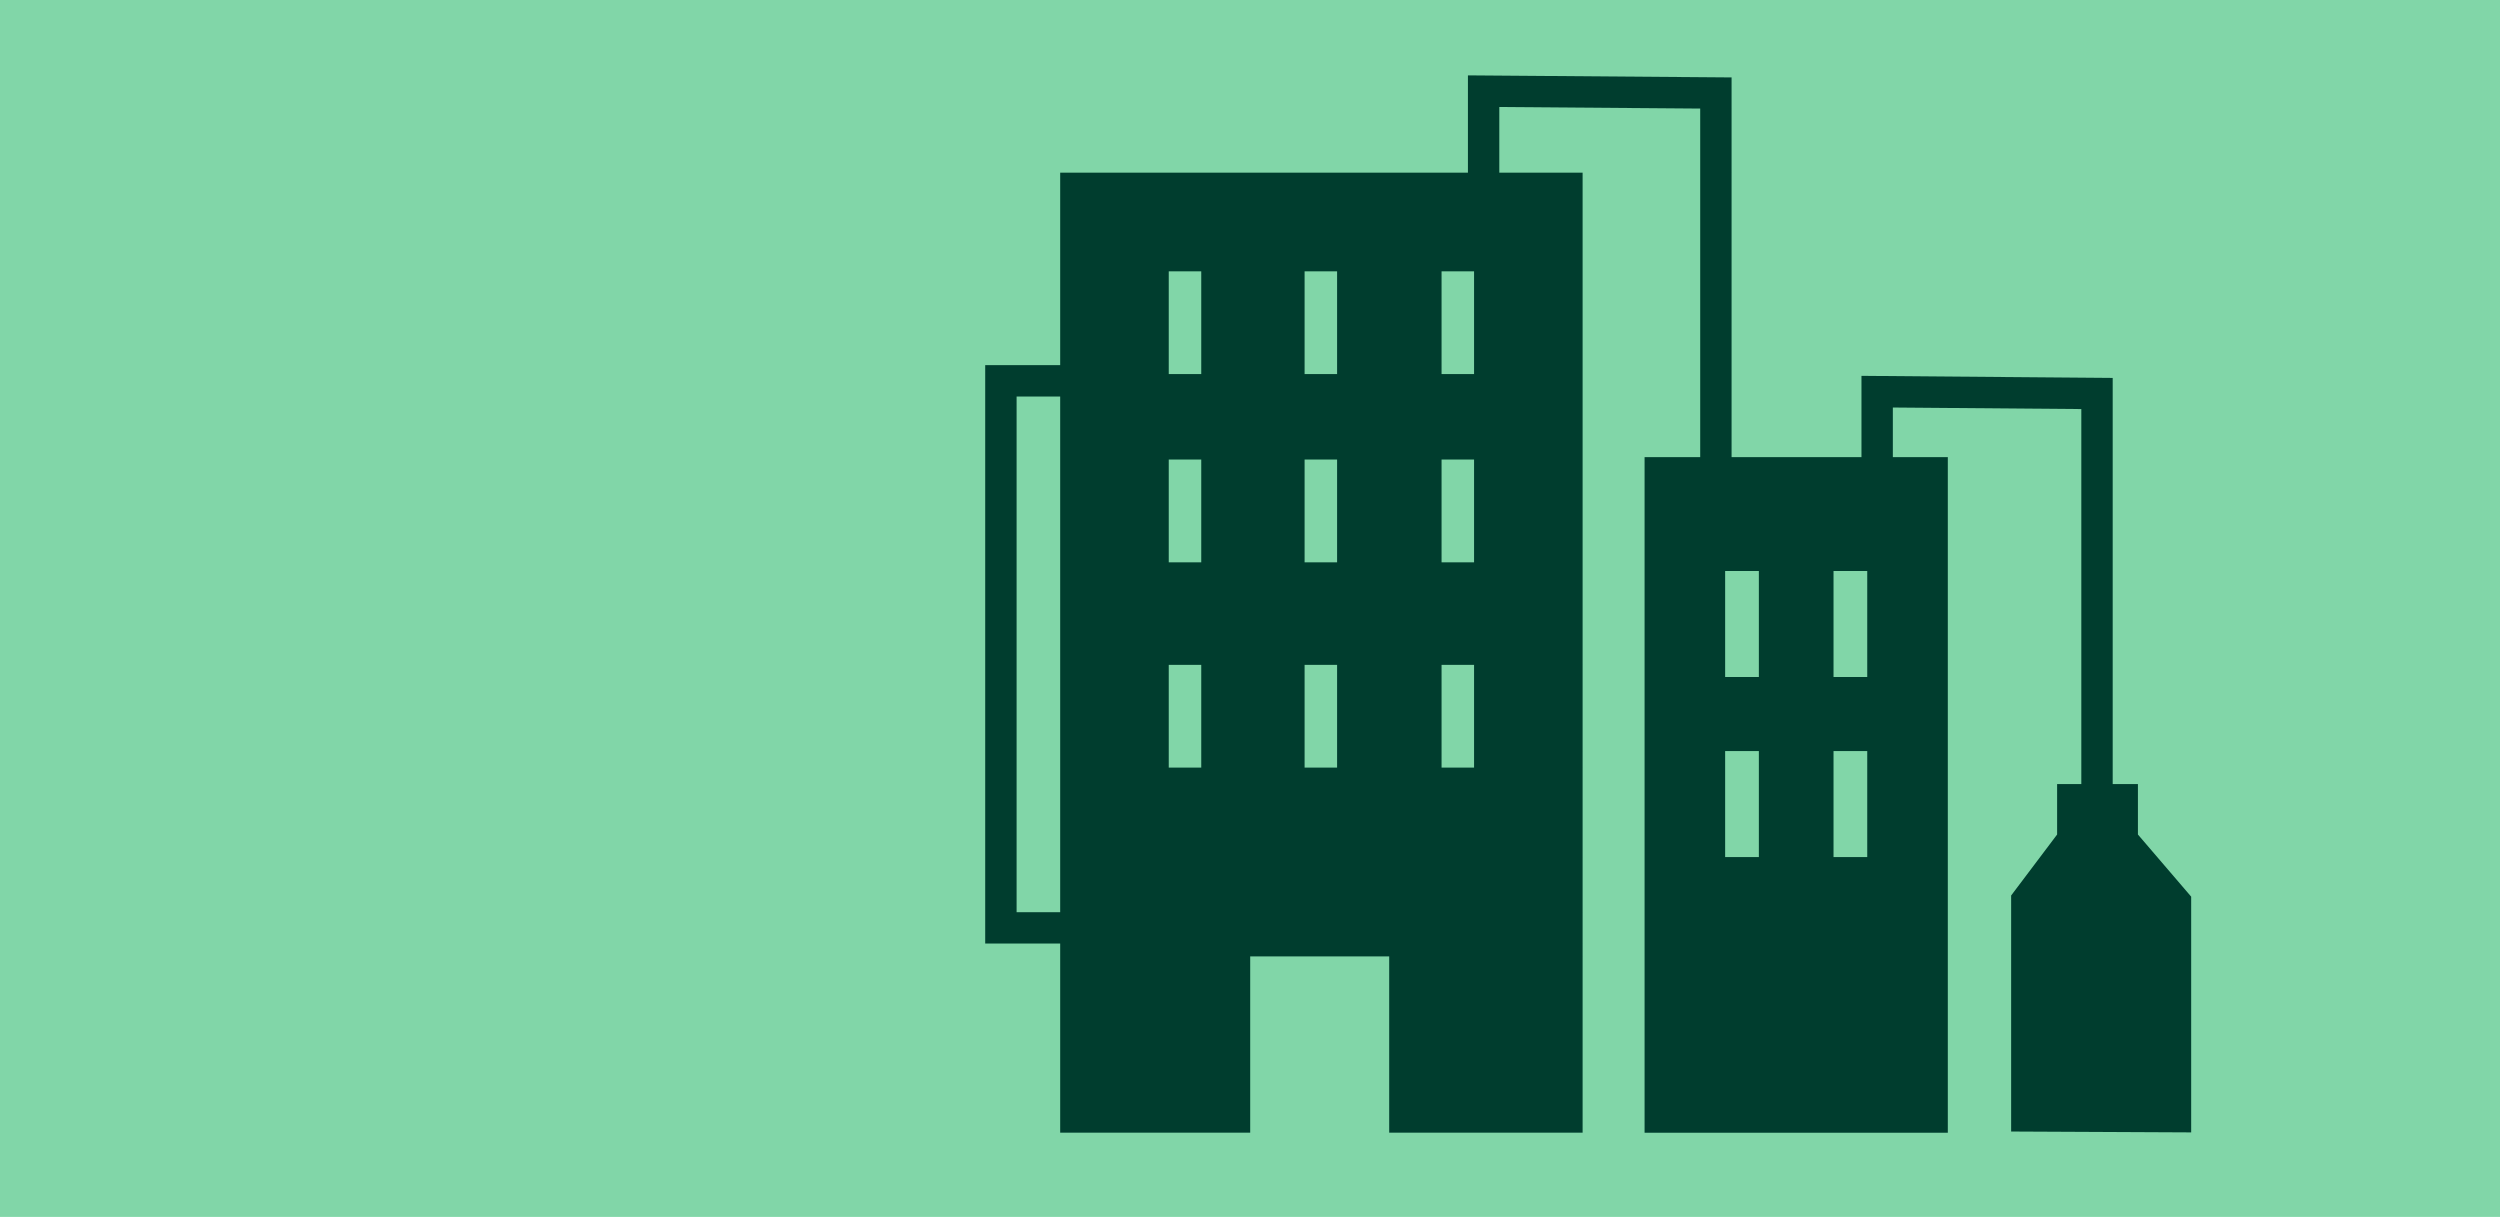
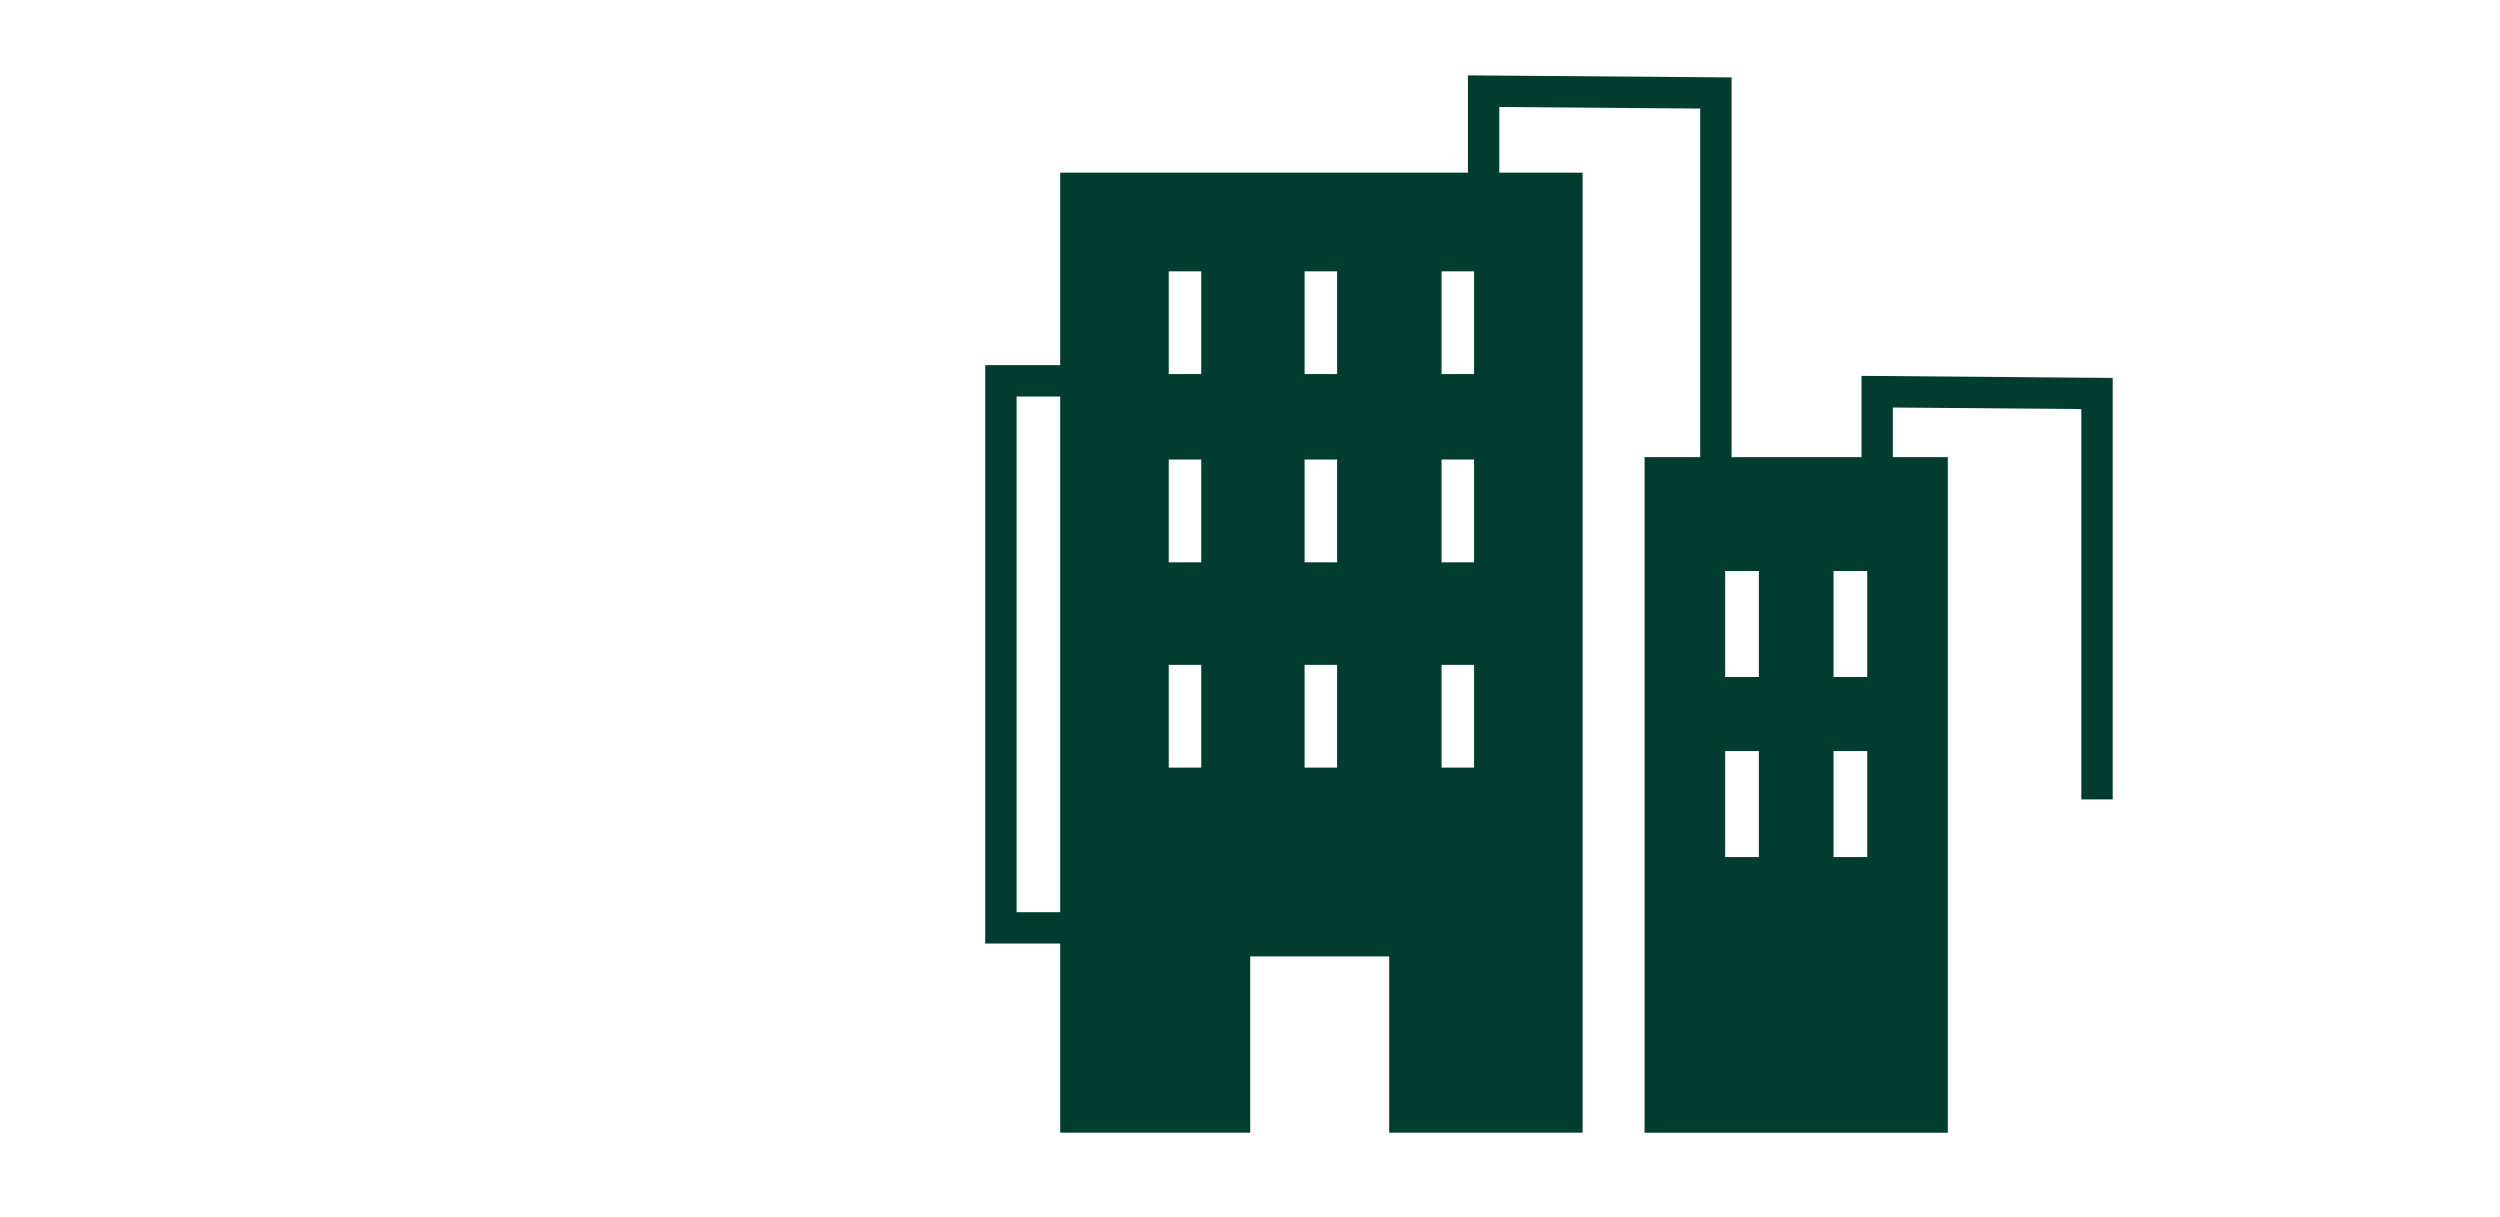
<svg xmlns="http://www.w3.org/2000/svg" id="Lager_1" viewBox="0 0 1360 662">
  <defs>
    <style>.cls-1{fill:#81d6a8;}.cls-1,.cls-2{stroke-width:0px;}.cls-2{fill:#003d2e;}</style>
  </defs>
-   <rect class="cls-1" x="-201" y="-51" width="1771" height="770" />
-   <path class="cls-2" d="M1012.64,204.48v44.19h-70.66V42.12l-143.43-1.12v52.93h-221.81v104.71h-40.79v314.66h40.79v102.88h103.37v-95.89h75.61v95.89h105.22V93.93h-45.32v-35.72l109.29.85v189.62h-30.26v367.51h164.96V248.67h-29.9v-26.98l102.53.84v212.33h17.07v-229.27l-136.68-1.13ZM576.74,496.23h-23.71V215.71h23.71v280.52ZM653.48,417.59h-17.68v-55.9h17.68v55.9ZM653.48,305.9h-17.68v-55.9h17.68v55.9ZM653.48,203.51h-17.68v-55.9h17.68v55.9ZM727.38,417.59h-17.68v-55.9h17.68v55.9ZM727.38,305.9h-17.68v-55.9h17.68v55.9ZM727.38,203.51h-17.68v-55.9h17.68v55.9ZM801.89,417.59h-17.68v-55.9h17.68v55.9ZM801.89,305.9h-17.68v-55.9h17.68v55.9ZM801.89,203.51h-17.68v-55.9h17.68v55.9ZM956.82,466.23h-18.34v-57.66h18.34v57.66ZM956.82,368.27h-18.34v-57.66h18.34v57.66ZM1015.78,466.23h-18.34v-57.66h18.34v57.66ZM1015.78,368.27h-18.34v-57.66h18.34v57.66Z" />
-   <polygon class="cls-2" points="1094.06 615.55 1094.06 487.15 1119.07 453.98 1119.07 426.53 1163.03 426.53 1163.03 453.98 1192 487.78 1192 616.02 1094.06 615.55" />
+   <path class="cls-2" d="M1012.64,204.48v44.19h-70.66V42.12l-143.43-1.12v52.93h-221.81v104.71h-40.79v314.66h40.79v102.88h103.37v-95.89h75.61v95.89h105.22V93.93h-45.32v-35.72l109.29.85v189.62h-30.26v367.51h164.96V248.67h-29.9v-26.98l102.53.84v212.33h17.07v-229.27l-136.68-1.13ZM576.74,496.23h-23.71V215.71h23.71v280.52ZM653.48,417.59h-17.68v-55.9h17.68v55.9ZM653.48,305.9h-17.68v-55.9h17.68ZM653.48,203.51h-17.68v-55.9h17.68v55.9ZM727.38,417.59h-17.68v-55.9h17.68v55.9ZM727.38,305.9h-17.68v-55.9h17.68v55.9ZM727.38,203.51h-17.68v-55.9h17.68v55.9ZM801.89,417.59h-17.68v-55.9h17.68v55.9ZM801.89,305.9h-17.68v-55.9h17.68v55.9ZM801.89,203.51h-17.68v-55.9h17.68v55.9ZM956.82,466.23h-18.34v-57.66h18.34v57.66ZM956.82,368.27h-18.34v-57.66h18.34v57.66ZM1015.78,466.23h-18.34v-57.66h18.34v57.66ZM1015.78,368.27h-18.34v-57.66h18.34v57.66Z" />
</svg>